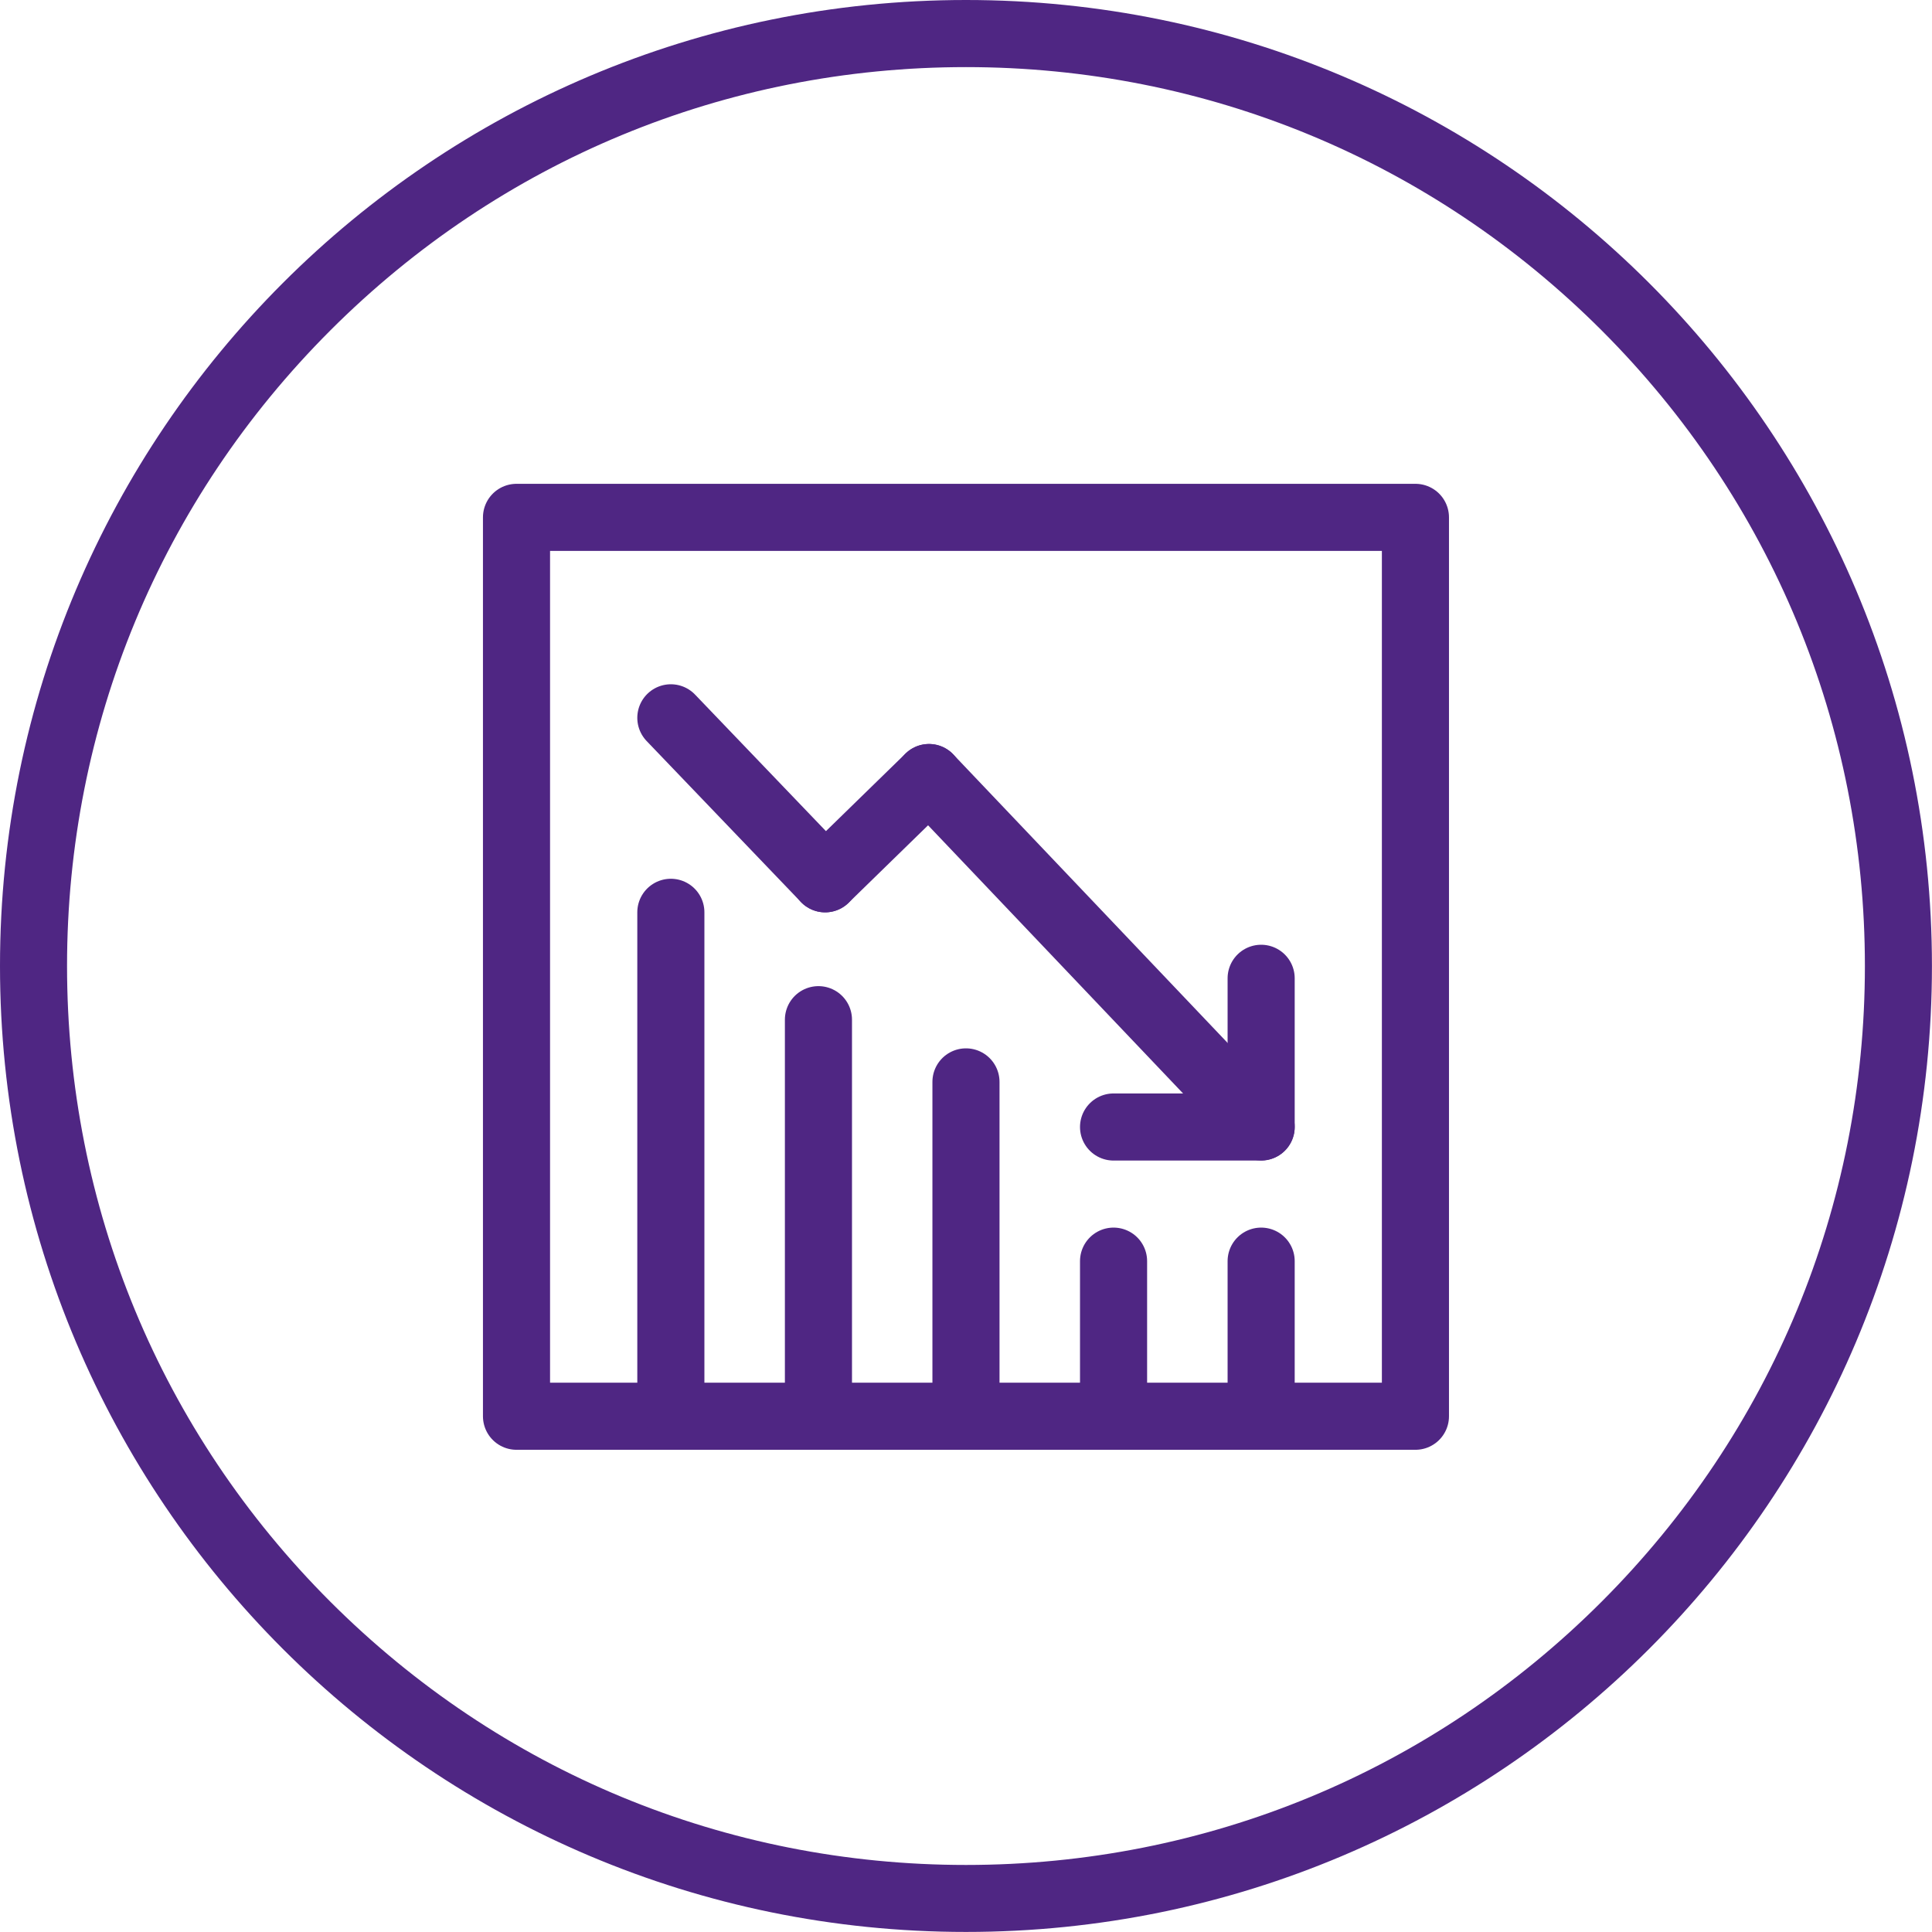
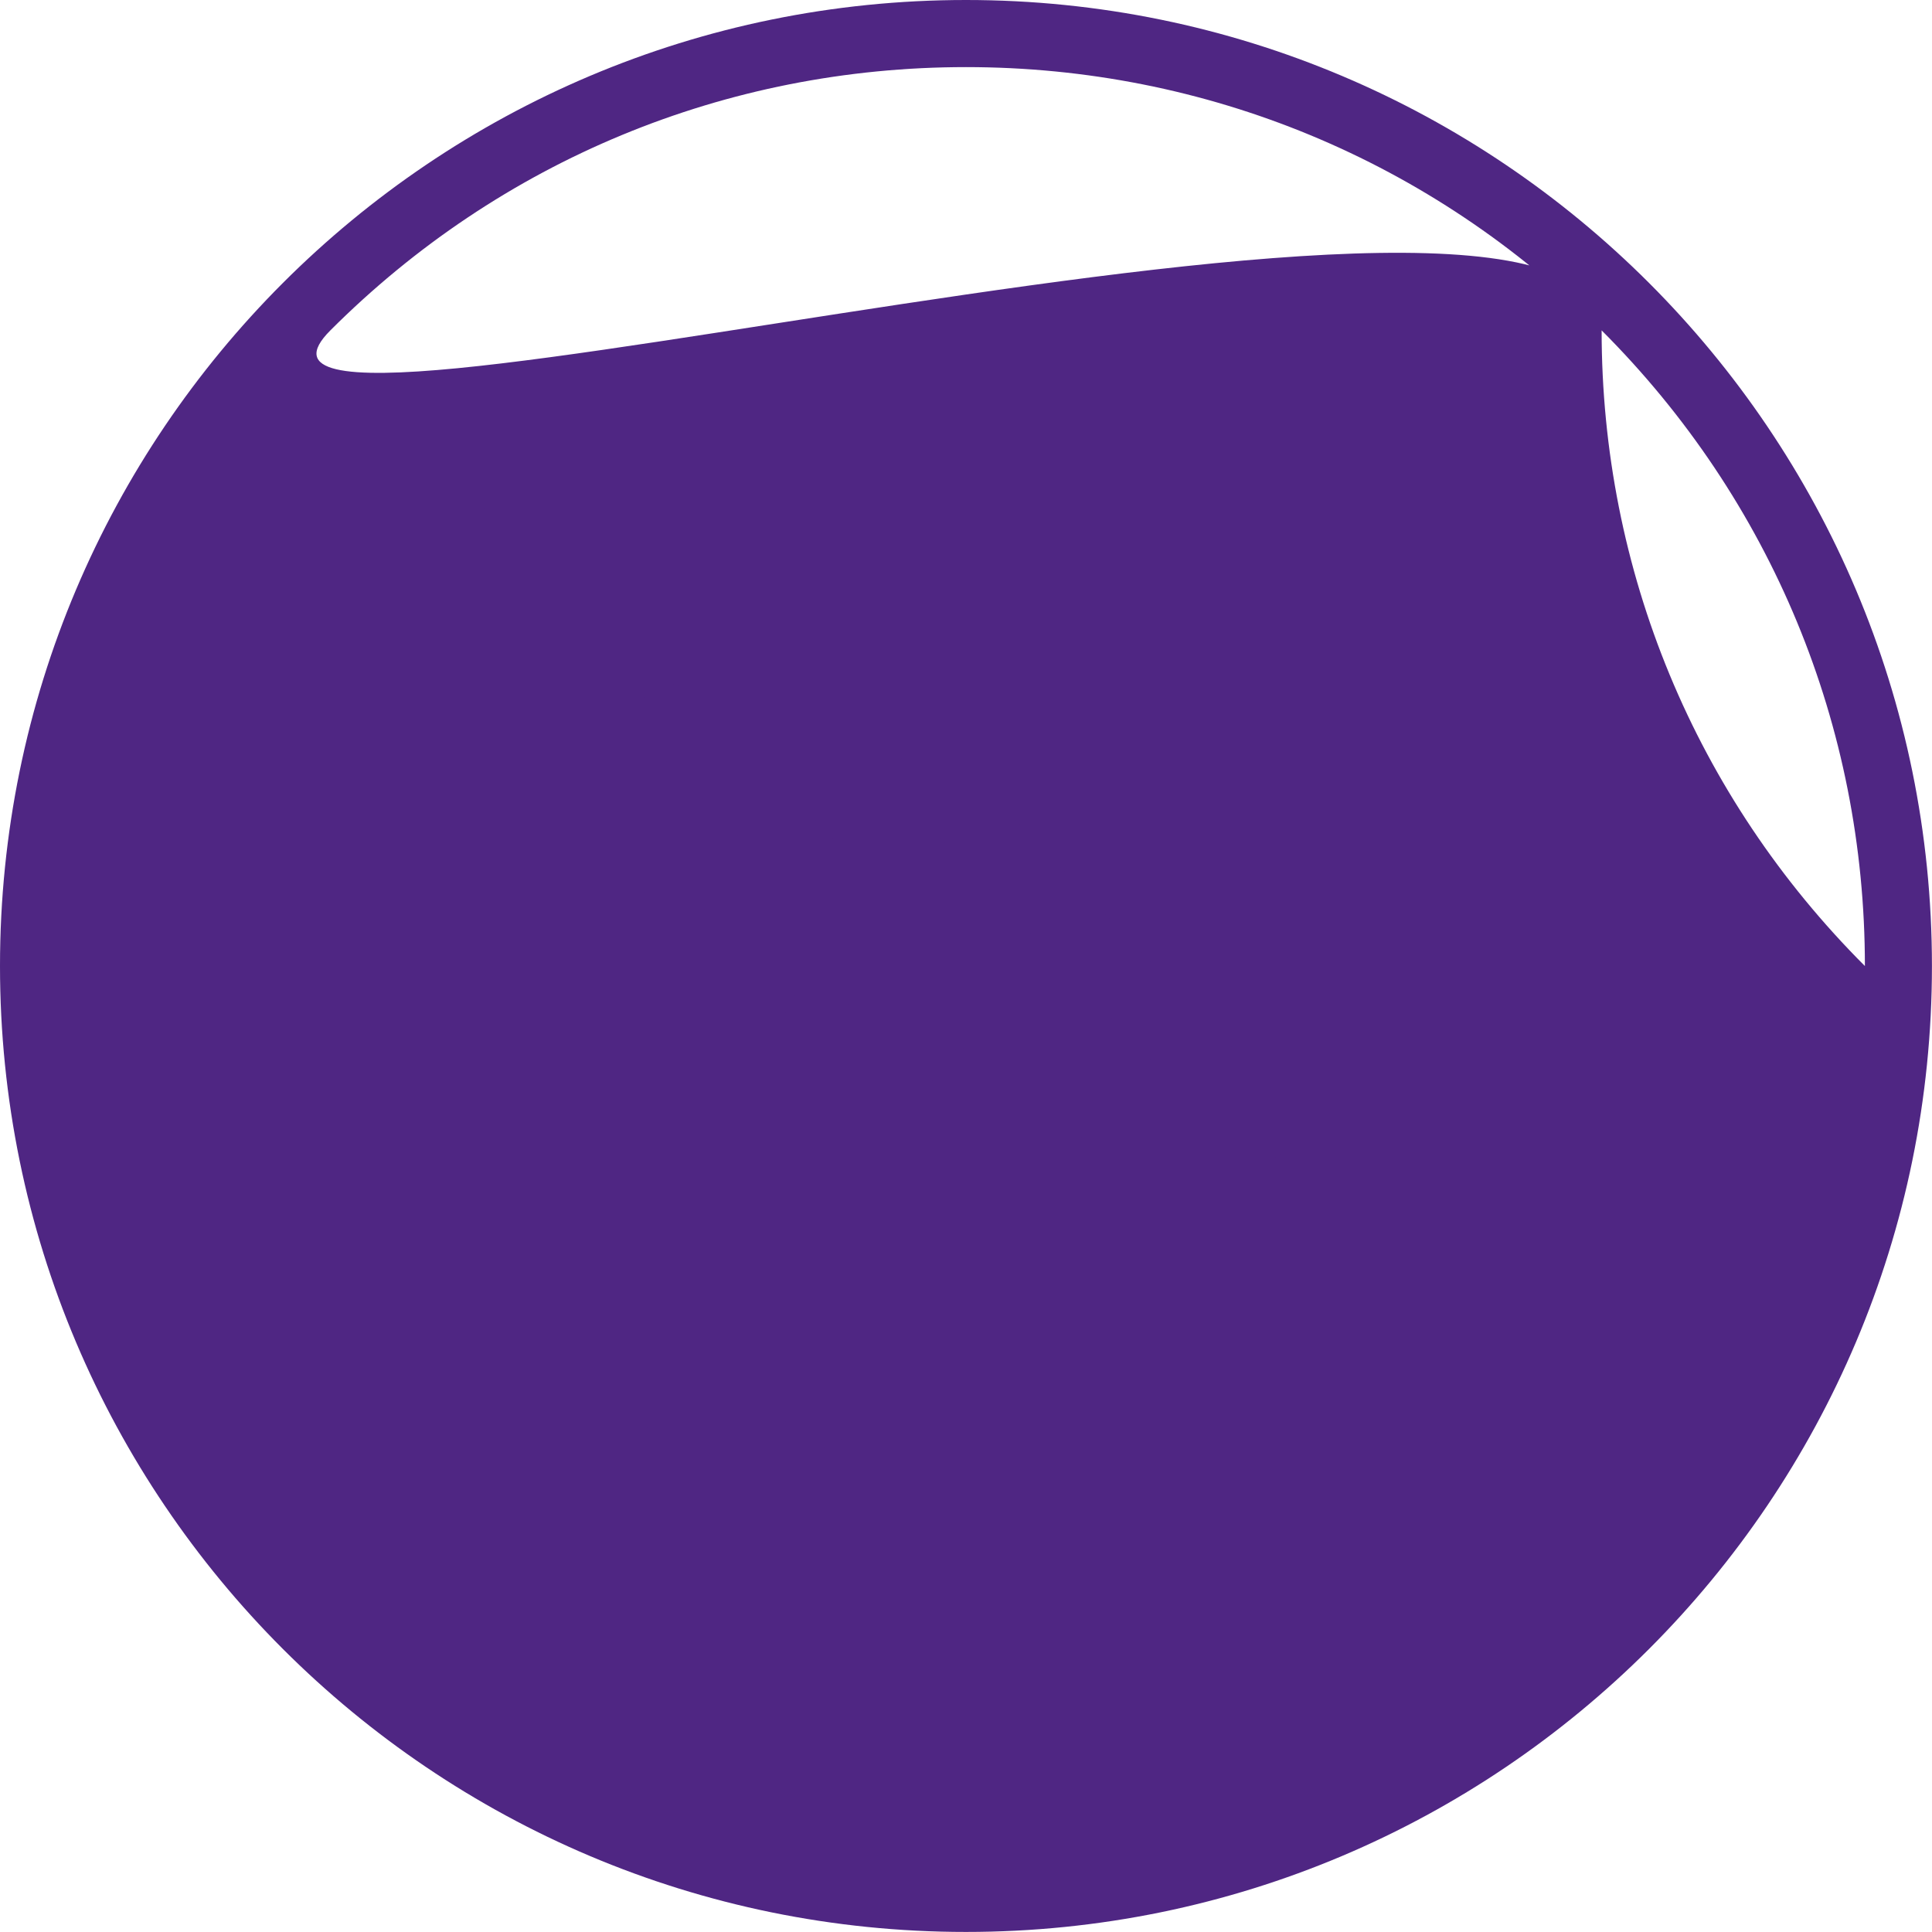
<svg xmlns="http://www.w3.org/2000/svg" id="graph_decreasing" viewBox="0 0 311.81 311.81">
  <defs>
    <style>
      .cls-1 {
        fill: none;
        stroke: #4f2683;
        stroke-linecap: round;
        stroke-linejoin: round;
        stroke-width: 10.83px;
      }

      .cls-2 {
        fill: #4f2683;
      }
    </style>
  </defs>
-   <path class="cls-2" d="M155.9,10.83c38.75,0,75.18,15.09,102.59,42.49,27.4,27.4,42.49,63.83,42.49,102.59s-15.09,75.18-42.49,102.59-63.83,42.49-102.59,42.49-75.18-15.09-102.59-42.49c-27.4-27.4-42.49-63.83-42.49-102.59S25.92,80.72,53.32,53.32C80.72,25.92,117.15,10.83,155.9,10.83m0-10.83C69.8,0,0,69.8,0,155.9s69.8,155.9,155.9,155.9,155.9-69.8,155.9-155.9S242.01,0,155.9,0h0Z" />
+   <path class="cls-2" d="M155.9,10.83c38.75,0,75.18,15.09,102.59,42.49,27.4,27.4,42.49,63.83,42.49,102.59c-27.4-27.4-42.49-63.83-42.49-102.59S25.92,80.72,53.32,53.32C80.72,25.92,117.15,10.83,155.9,10.83m0-10.83C69.8,0,0,69.8,0,155.9s69.8,155.9,155.9,155.9,155.9-69.8,155.9-155.9S242.01,0,155.9,0h0Z" />
  <polygon class="cls-1" points="83.36 83.5 83.36 83.5 83.36 228.57 228.44 228.57 228.44 83.5 83.36 83.5" />
  <line class="cls-1" x1="132.09" y1="228.31" x2="132.09" y2="164.57" />
-   <line class="cls-1" x1="179.72" y1="226.6" x2="179.72" y2="203.54" />
  <line class="cls-1" x1="155.9" y1="226.6" x2="155.9" y2="174.61" />
-   <line class="cls-1" x1="203.54" y1="226.6" x2="203.54" y2="203.54" />
  <polyline class="cls-1" points="203.54 157.89 203.54 181.89 179.72 181.89" />
  <line class="cls-1" x1="149.93" y1="125.49" x2="203.54" y2="181.87" />
  <line class="cls-1" x1="108.27" y1="115.85" x2="133.17" y2="141.83" />
-   <line class="cls-1" x1="149.93" y1="125.49" x2="133.17" y2="141.83" />
  <line class="cls-1" x1="108.27" y1="226.6" x2="108.27" y2="147.24" />
</svg>